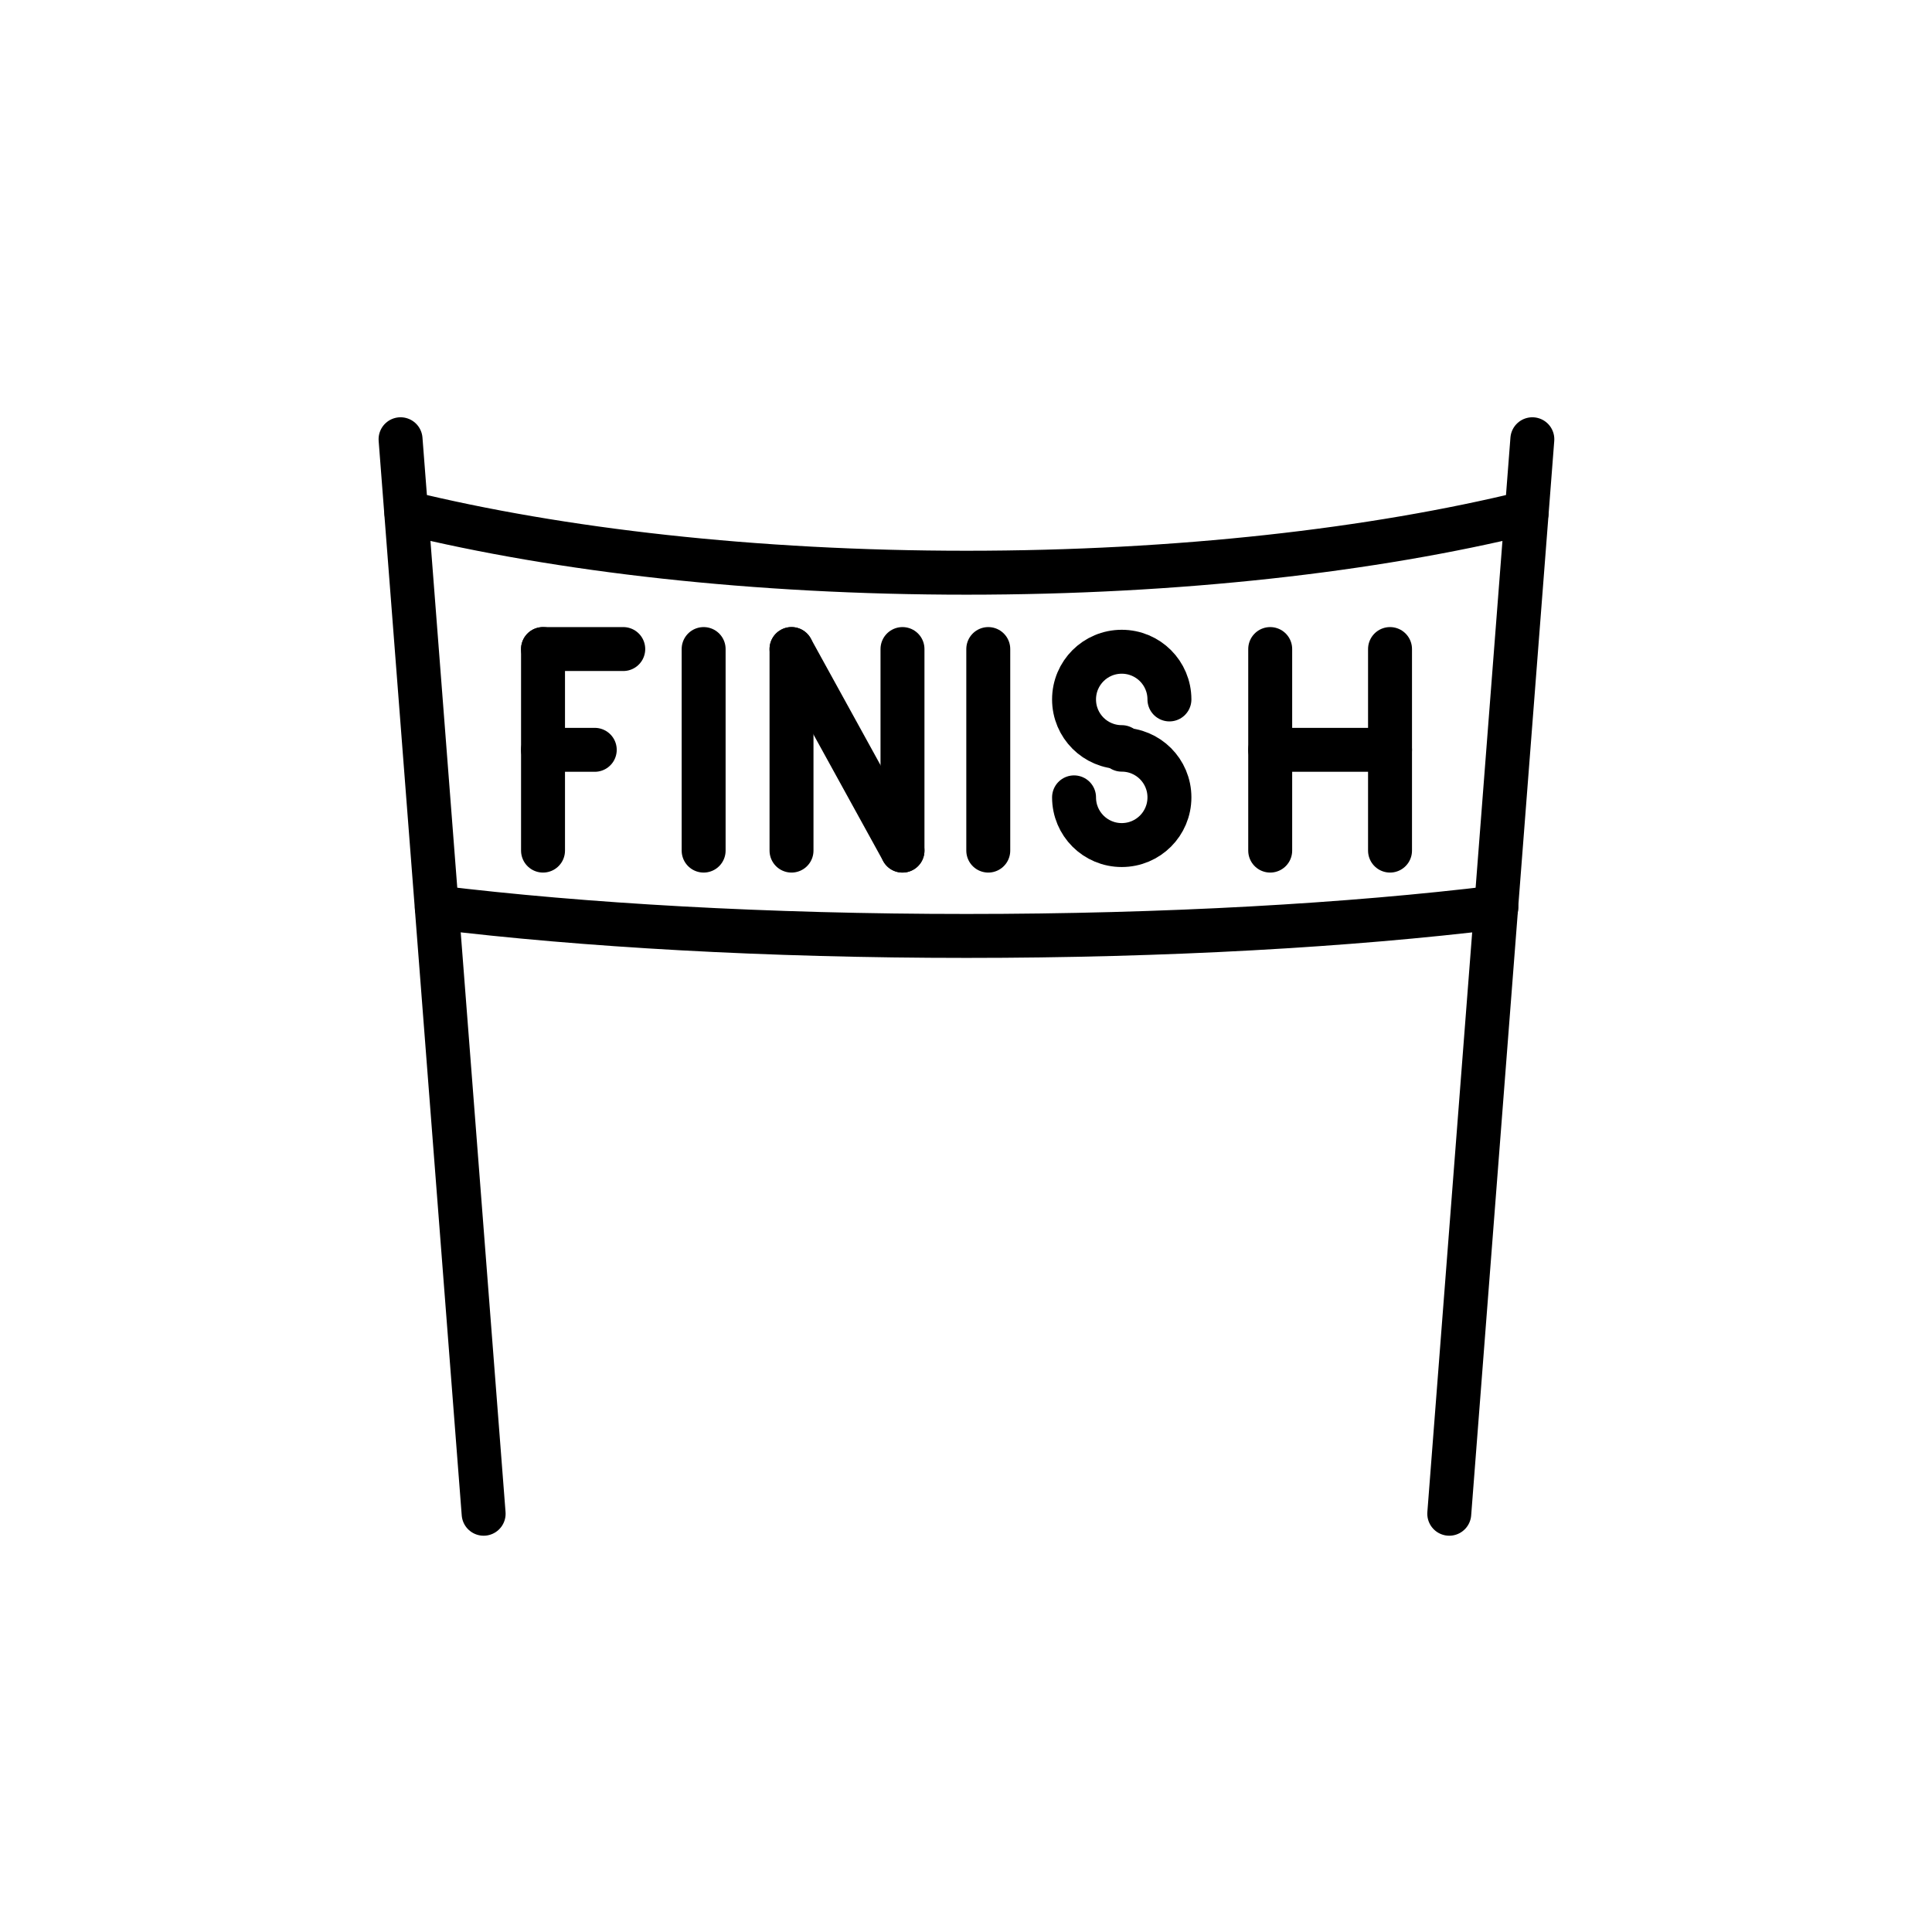
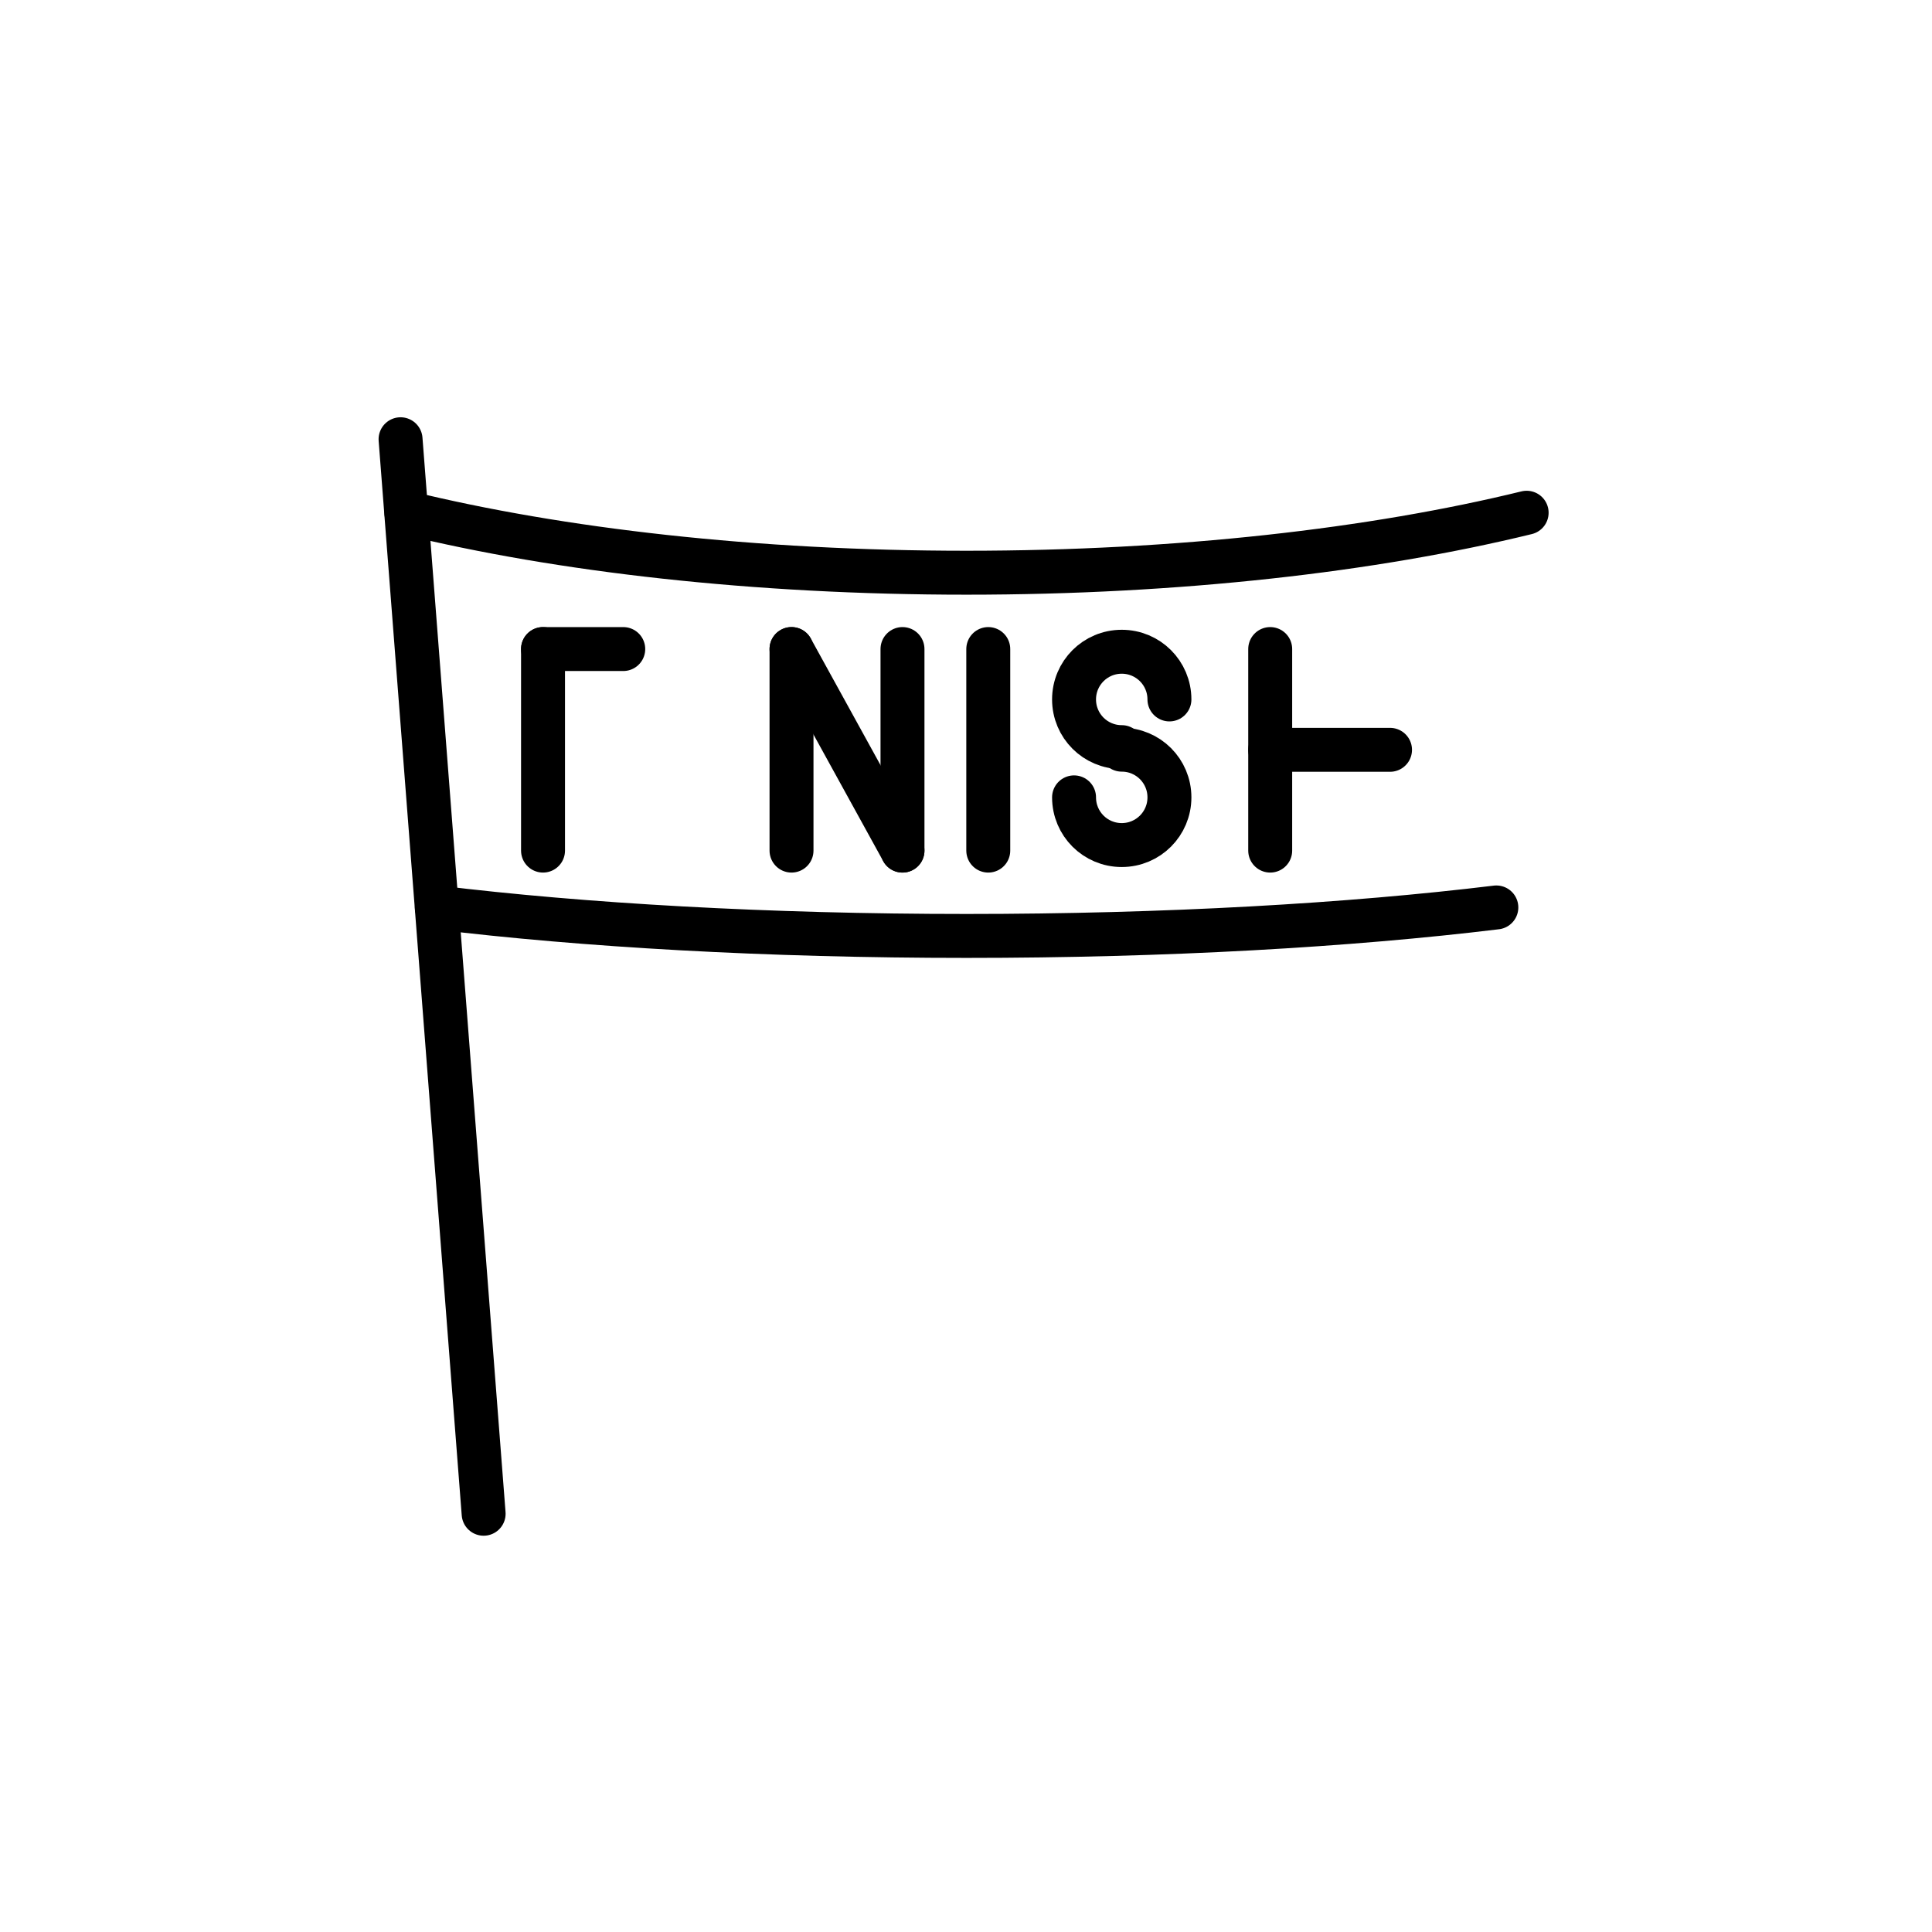
<svg xmlns="http://www.w3.org/2000/svg" id="Layer_1" viewBox="0 0 128.83 128.83">
  <defs>
    <style>.cls-1{fill:none;stroke:#000;stroke-linecap:round;stroke-linejoin:round;stroke-width:2.93px;}</style>
  </defs>
  <path class="cls-1" d="M27.1,34.19c10.23,2.5,23.21,4,37.35,4s27.12-1.5,37.35-4" />
  <path class="cls-1" d="M29.13,60.51c9.77,1.19,22.01,1.9,35.32,1.9s25.56-.71,35.33-1.9" />
  <g>
    <line class="cls-1" x1="26.71" y1="29.29" x2="32.25" y2="100.94" />
-     <line class="cls-1" x1="102.18" y1="29.29" x2="96.64" y2="100.94" />
  </g>
  <g>
    <line class="cls-1" x1="36.21" y1="56.72" x2="36.21" y2="43.28" />
-     <line class="cls-1" x1="46.92" y1="56.72" x2="46.92" y2="43.28" />
    <line class="cls-1" x1="52.78" y1="56.72" x2="52.78" y2="43.28" />
    <line class="cls-1" x1="60.18" y1="56.72" x2="60.18" y2="43.28" />
    <line class="cls-1" x1="65.9" y1="56.72" x2="65.9" y2="43.28" />
    <line class="cls-1" x1="84.7" y1="56.72" x2="84.7" y2="43.28" />
-     <line class="cls-1" x1="92.69" y1="56.72" x2="92.69" y2="43.28" />
-     <line class="cls-1" x1="36.21" y1="50" x2="39.66" y2="50" />
    <line class="cls-1" x1="36.21" y1="43.28" x2="41.56" y2="43.28" />
    <line class="cls-1" x1="52.78" y1="43.28" x2="60.18" y2="56.72" />
    <line class="cls-1" x1="84.7" y1="50" x2="92.69" y2="50" />
    <path class="cls-1" d="M77.98,46.64c0-1.76-1.42-3.18-3.18-3.18s-3.18,1.42-3.18,3.18,1.42,3.18,3.18,3.18" />
    <path class="cls-1" d="M71.62,53.17c0,1.76,1.42,3.18,3.18,3.18s3.18-1.42,3.18-3.18-1.42-3.18-3.18-3.18" />
  </g>
</svg>